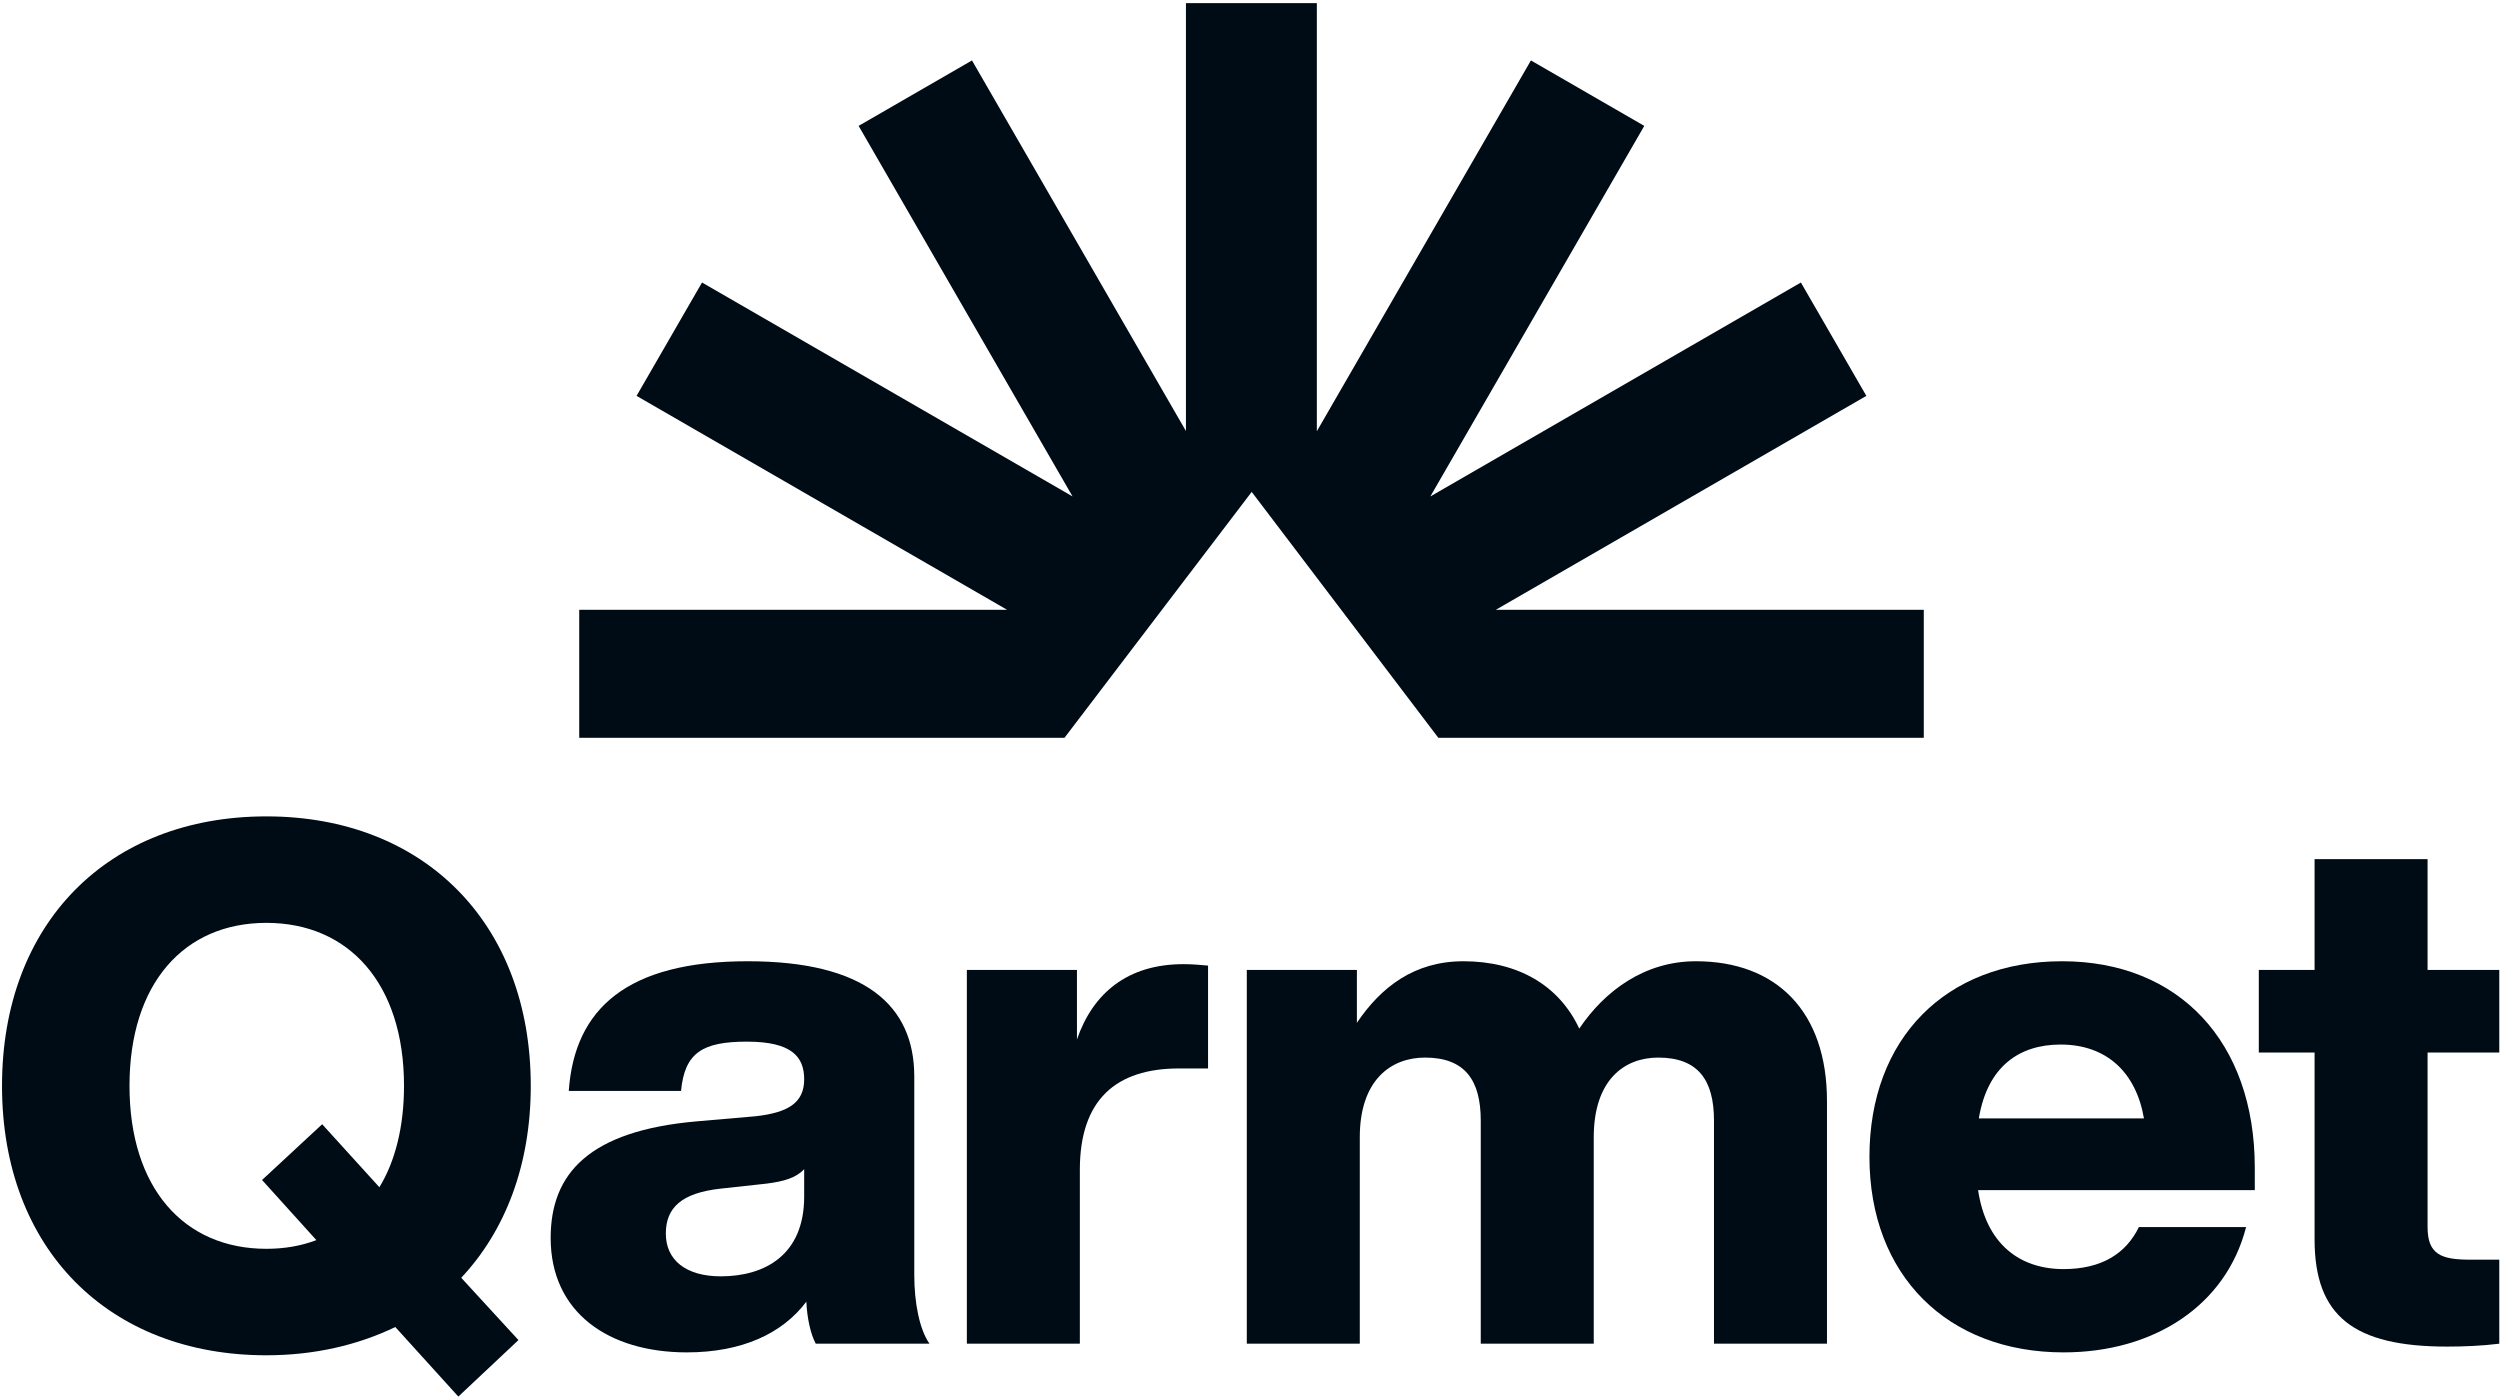
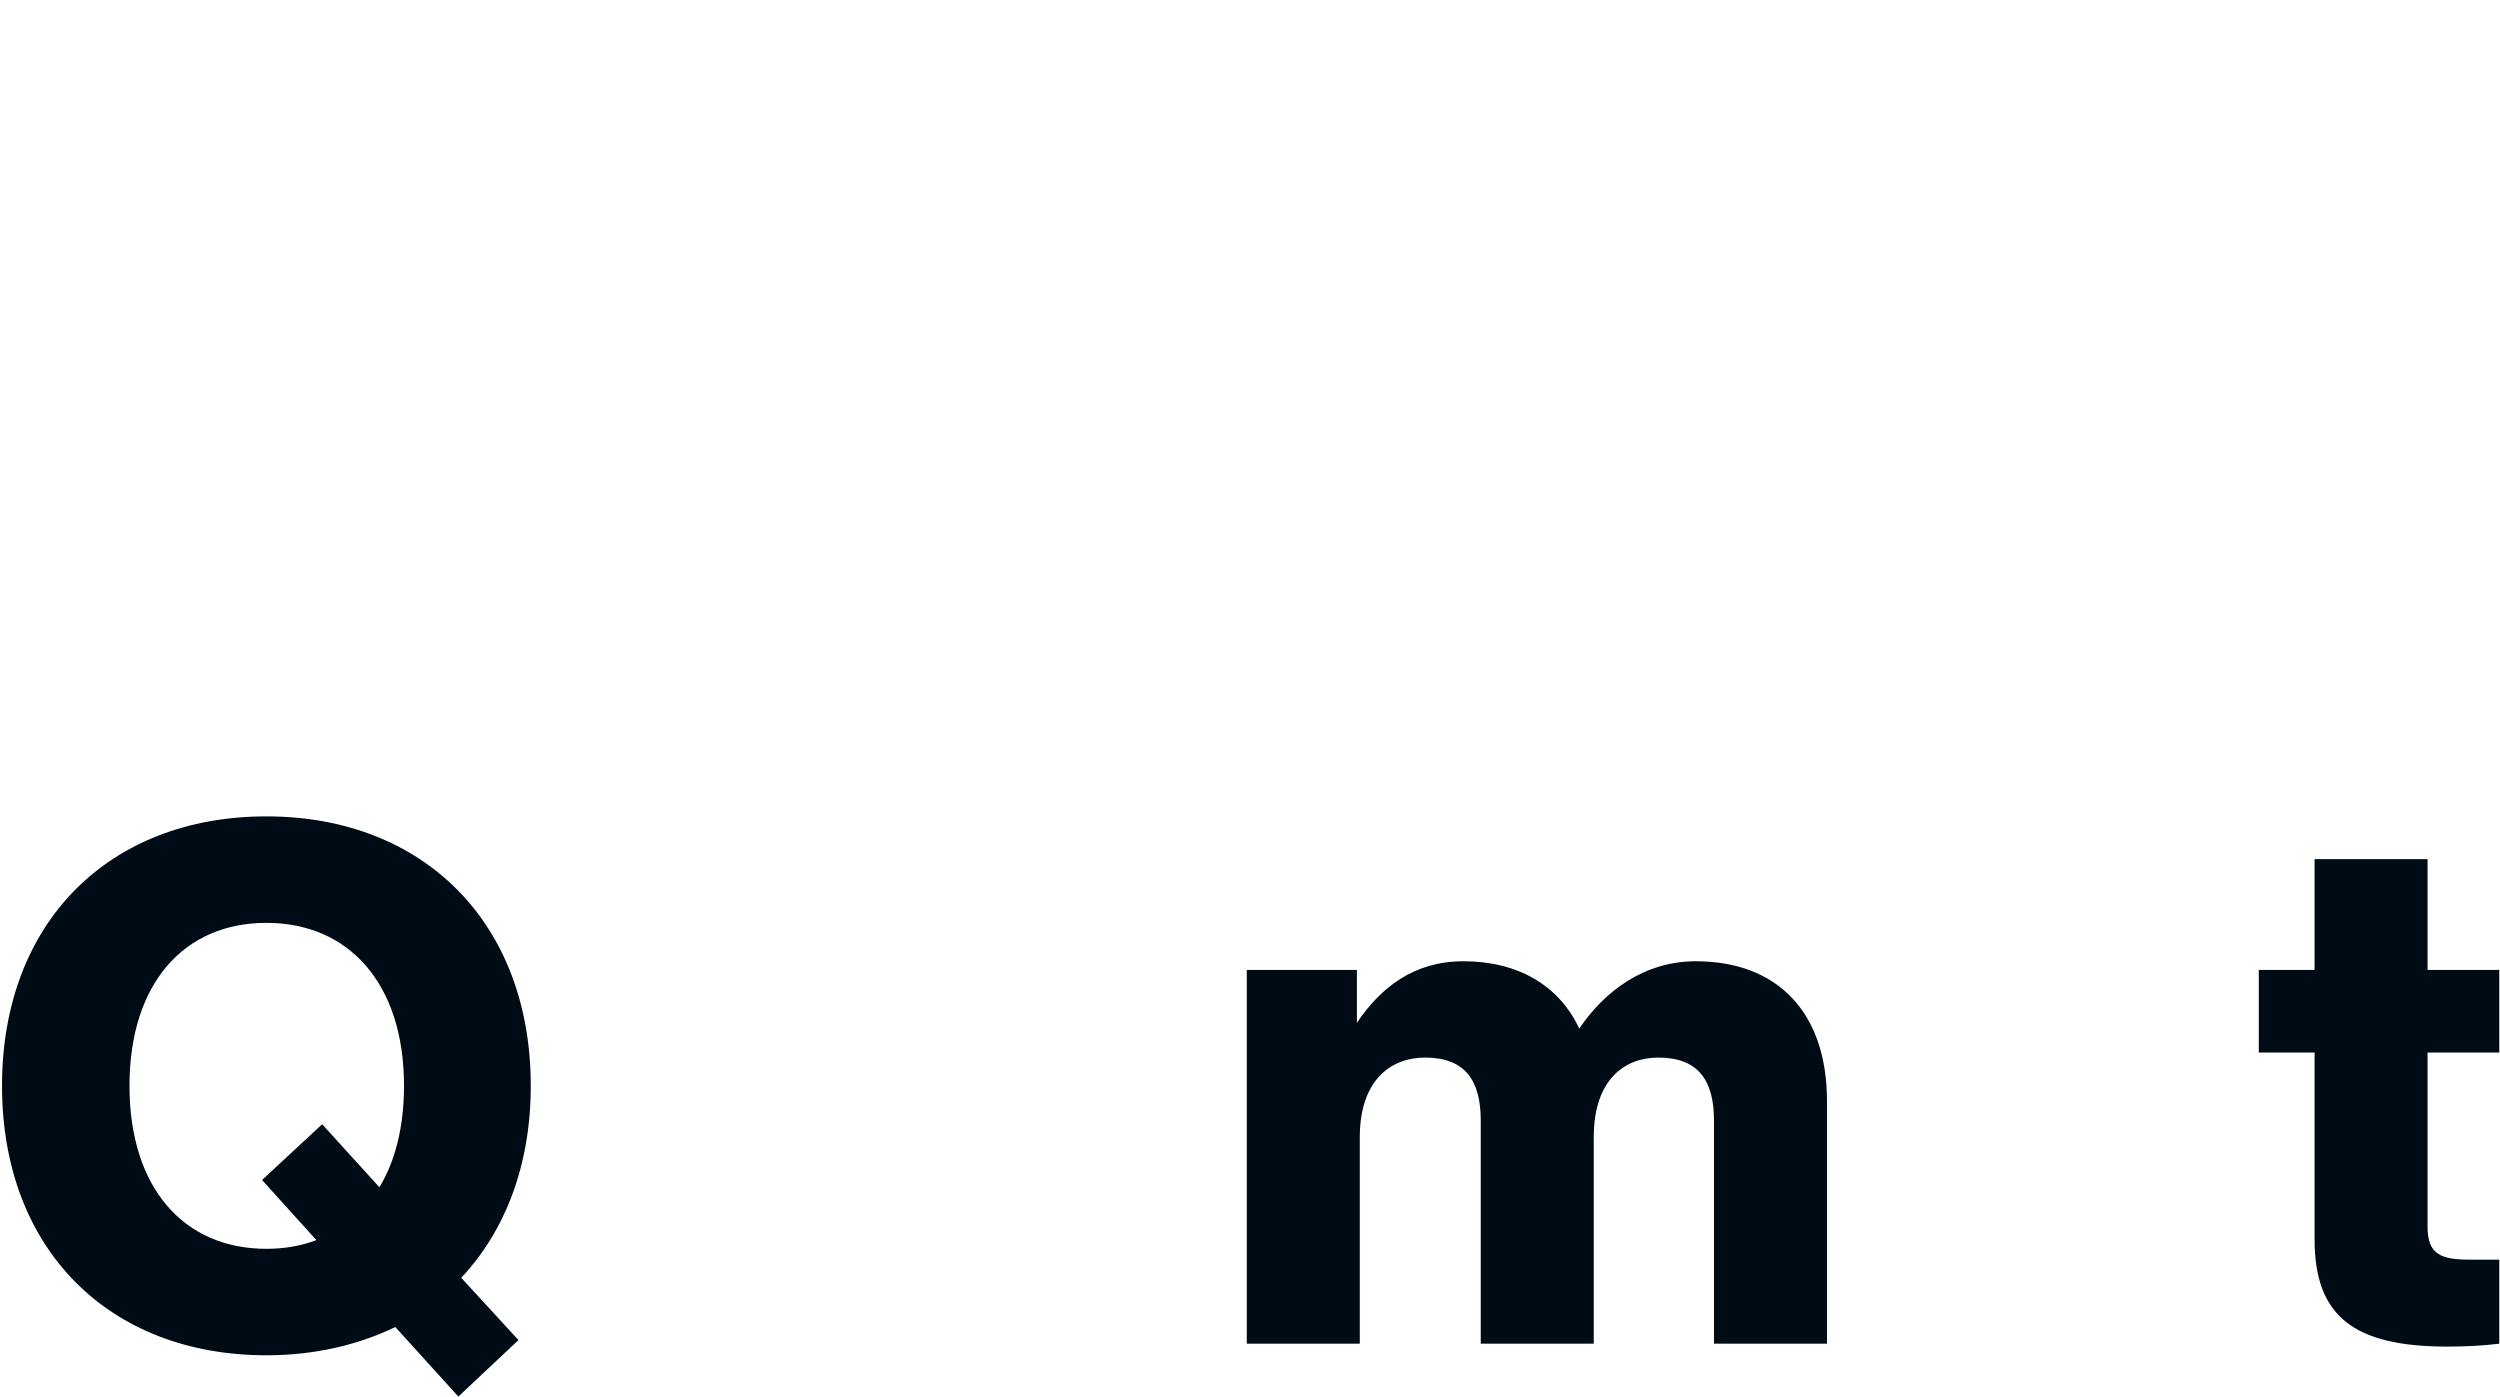
<svg xmlns="http://www.w3.org/2000/svg" width="594" height="332" viewBox="0 0 594 332" fill="none">
-   <path fill-rule="evenodd" clip-rule="evenodd" d="M457.092 175.308H341.751L297.405 116.875L252.917 175.308H137.624V144.892H239.292L151.248 94.06L166.8 67.124L254.839 117.954L204.007 29.91L230.943 14.358L281.779 102.41V0.738H312.882V102.46L363.747 14.36L390.683 29.911L339.85 117.956L427.893 67.124L443.445 94.06L355.401 144.892H457.034V144.893H457.092V175.308Z" fill="#000C15" />
  <path d="M593.829 250.078H576.791V291.554C576.791 298.094 580.061 299.298 586.945 299.298H593.829V319.262C589.699 319.778 585.396 319.95 581.438 319.95C559.237 319.95 549.944 312.722 549.944 294.479V250.078H536.692V230.458H549.944V204.127H576.791V230.458H593.829V250.078Z" fill="#000C15" />
-   <path d="M535.737 277.442V282.777H469.995C471.888 295.512 479.805 301.536 490.303 301.536C499.252 301.536 505.104 297.921 508.201 291.554H533.672C528.853 310.313 511.643 321.327 490.303 321.327C462.767 321.327 444.18 303.084 444.18 274.86C444.18 246.808 462.251 228.393 489.959 228.393C517.667 228.393 535.737 247.496 535.737 277.442ZM489.615 248.185C479.805 248.185 472.232 253.348 470.167 265.739H509.406C507.513 254.724 500.457 248.185 489.615 248.185Z" fill="#000C15" />
  <path d="M402.941 228.393C422.044 228.393 434.091 240.268 434.091 261.608V319.262H407.243V266.255C407.243 256.617 403.457 251.282 393.991 251.282C385.903 251.282 378.675 256.617 378.675 270.213V319.262H351.827V266.255C351.827 256.617 348.041 251.282 338.575 251.282C330.487 251.282 323.086 256.617 323.086 270.213V319.262H296.239V230.458H322.398V243.022C328.077 234.589 335.994 228.393 347.697 228.393C360.604 228.393 370.414 234.072 375.233 244.398C381.256 235.449 390.722 228.393 402.941 228.393Z" fill="#000C15" />
-   <path d="M281.183 229.082C283.248 229.082 285.141 229.254 287.034 229.426V253.864H280.15C265.177 253.864 256.572 261.264 256.572 277.958V319.262H229.725V230.458H255.884V246.98C259.67 235.966 267.931 229.082 281.183 229.082Z" fill="#000C15" />
-   <path d="M220.845 319.262H193.826C192.621 317.025 191.76 313.238 191.588 309.28C185.909 316.852 176.271 321.327 163.192 321.327C144.605 321.327 130.837 311.862 130.837 294.135C130.837 278.818 139.958 268.664 165.601 266.427L179.541 265.222C187.114 264.362 191.072 262.125 191.072 256.445C191.072 251.11 188.146 247.496 177.476 247.496C166.978 247.496 162.676 250.078 161.815 259.199H135.14C136.516 239.58 149.08 228.393 177.648 228.393C205.528 228.393 217.231 238.891 217.231 255.757V302.912C217.231 309.452 218.436 315.82 220.845 319.262ZM171.281 303.257C181.607 303.257 191.072 298.266 191.072 284.326V277.786C189.179 279.851 186.253 280.711 182.123 281.228L171.108 282.432C161.987 283.465 158.201 286.907 158.201 293.103C158.201 299.298 162.848 303.257 171.281 303.257Z" fill="#000C15" />
  <path d="M126.111 257.994C126.111 276.753 120.088 292.414 109.589 303.601L123.185 318.401L108.901 331.825L93.928 315.304C84.979 319.606 74.653 322.016 63.294 322.016C25.777 322.016 0.478 296.717 0.478 257.994C0.478 219.272 25.777 193.973 63.294 193.973C100.64 193.973 126.111 219.272 126.111 257.994ZM63.294 296.717C67.597 296.717 71.555 296.028 75.169 294.652L62.262 280.367L76.546 267.116L90.142 282.088C93.928 275.893 95.994 267.632 95.994 257.994C95.994 233.728 82.914 219.272 63.294 219.272C43.675 219.272 30.768 233.728 30.768 257.994C30.768 282.26 43.675 296.717 63.294 296.717Z" fill="#000C15" />
</svg>